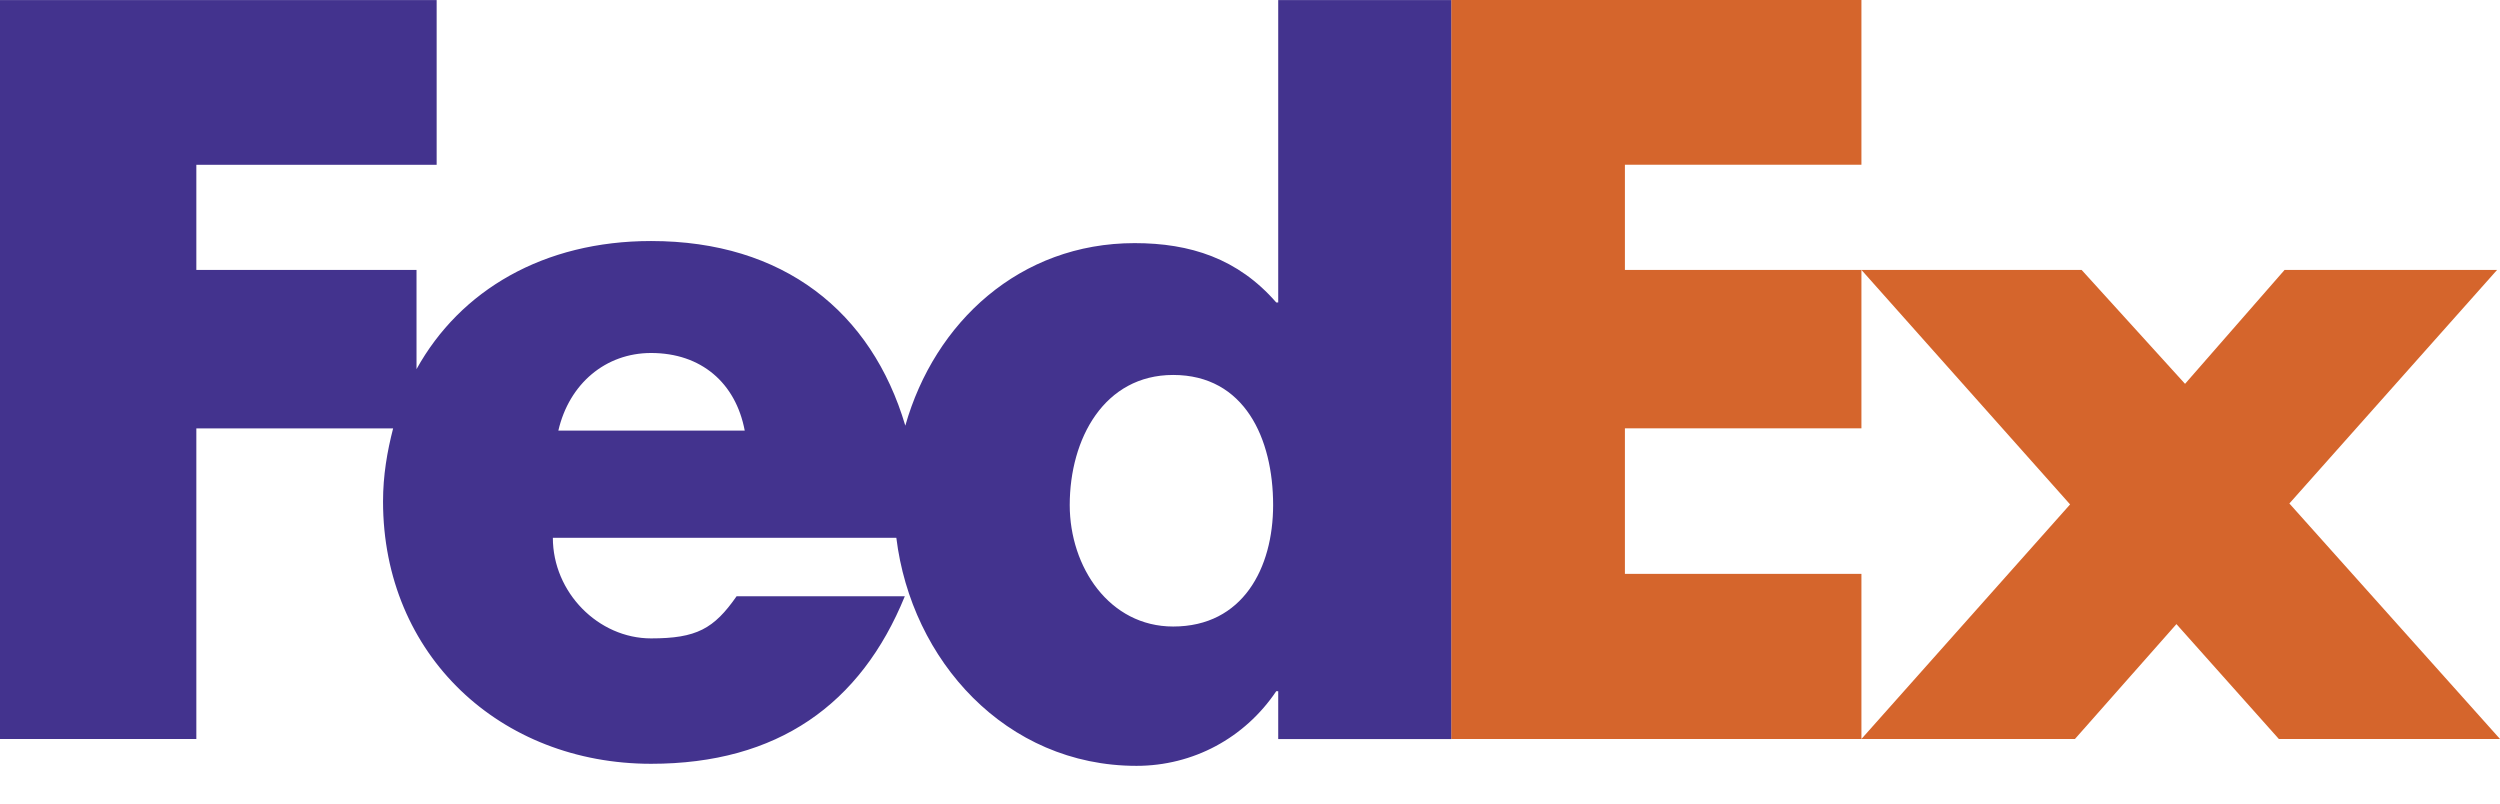
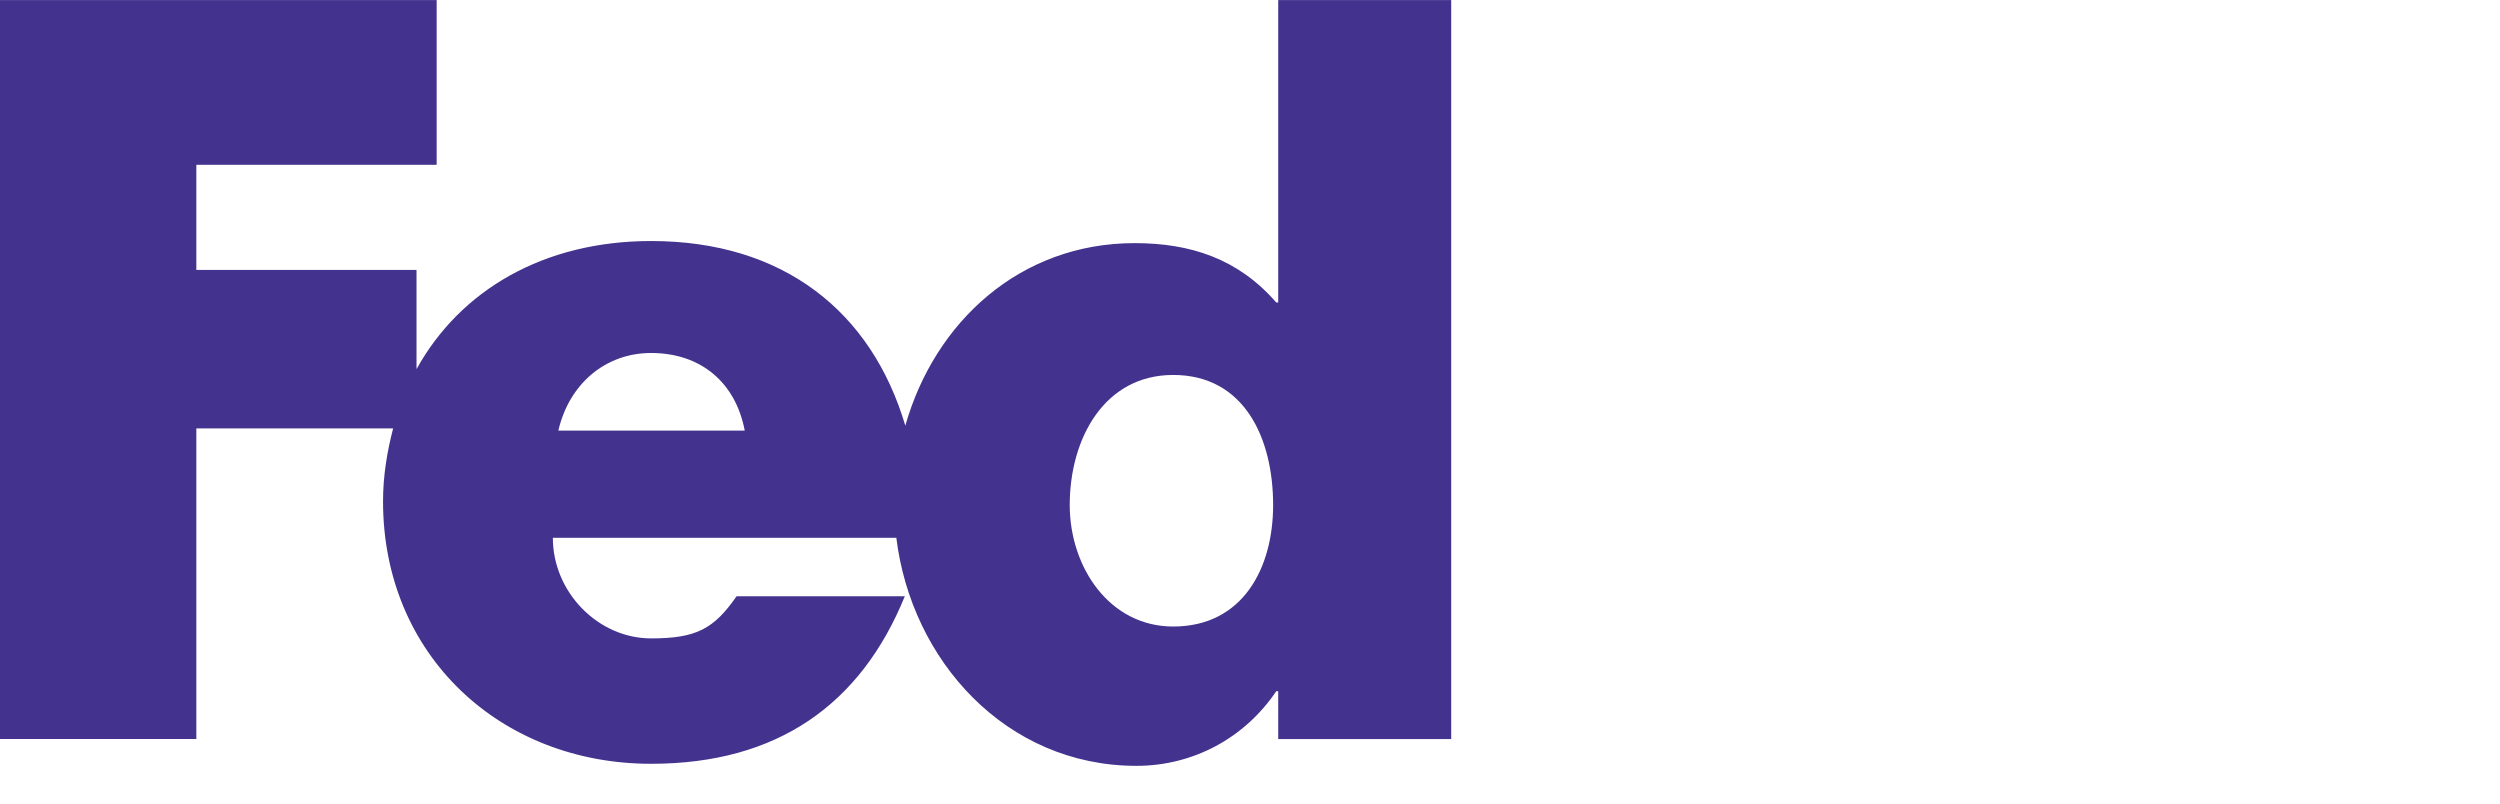
<svg xmlns="http://www.w3.org/2000/svg" width="56" height="18" viewBox="0 0 56 18" fill="none">
-   <path fill-rule="evenodd" clip-rule="evenodd" d="M51.046 16.553L48.752 13.98L46.479 16.553H41.696L46.37 11.299L41.696 6.046H46.628L48.945 8.598L51.175 6.046H55.935L51.282 11.278L56 16.553H51.046ZM32.507 16.553V0H41.696V3.69H36.398V6.046H41.696V9.595H36.398V12.854H41.696V16.553H32.507Z" fill="#D5652C" />
  <path fill-rule="evenodd" clip-rule="evenodd" d="M28.632 0.001V6.775H28.588C27.73 5.789 26.658 5.446 25.415 5.446C22.846 5.446 20.936 7.216 20.279 9.535C19.522 6.978 17.545 5.399 14.584 5.399C12.18 5.399 10.308 6.5 9.33 8.269V6.046H4.398V3.691H9.781V0.001H0V16.554H4.398V9.596H8.806C8.673 10.111 8.58 10.649 8.58 11.232C8.58 14.685 11.217 17.109 14.584 17.109C17.416 17.109 19.281 15.779 20.268 13.356H16.5C15.991 14.085 15.603 14.3 14.584 14.3C13.402 14.3 12.384 13.27 12.384 12.047H20.078C20.413 14.788 22.527 17.155 25.457 17.155C26.723 17.155 27.881 16.534 28.588 15.483H28.632V16.555H32.507V0.001H28.632ZM12.507 9.645C12.75 8.594 13.566 7.907 14.584 7.907C15.705 7.907 16.479 8.574 16.682 9.645H12.507ZM26.279 14.034C24.85 14.034 23.962 12.702 23.962 11.313C23.962 9.827 24.734 8.399 26.279 8.399C27.881 8.399 28.518 9.827 28.518 11.313C28.518 12.722 27.842 14.034 26.279 14.034Z" fill="#43338E" />
</svg>